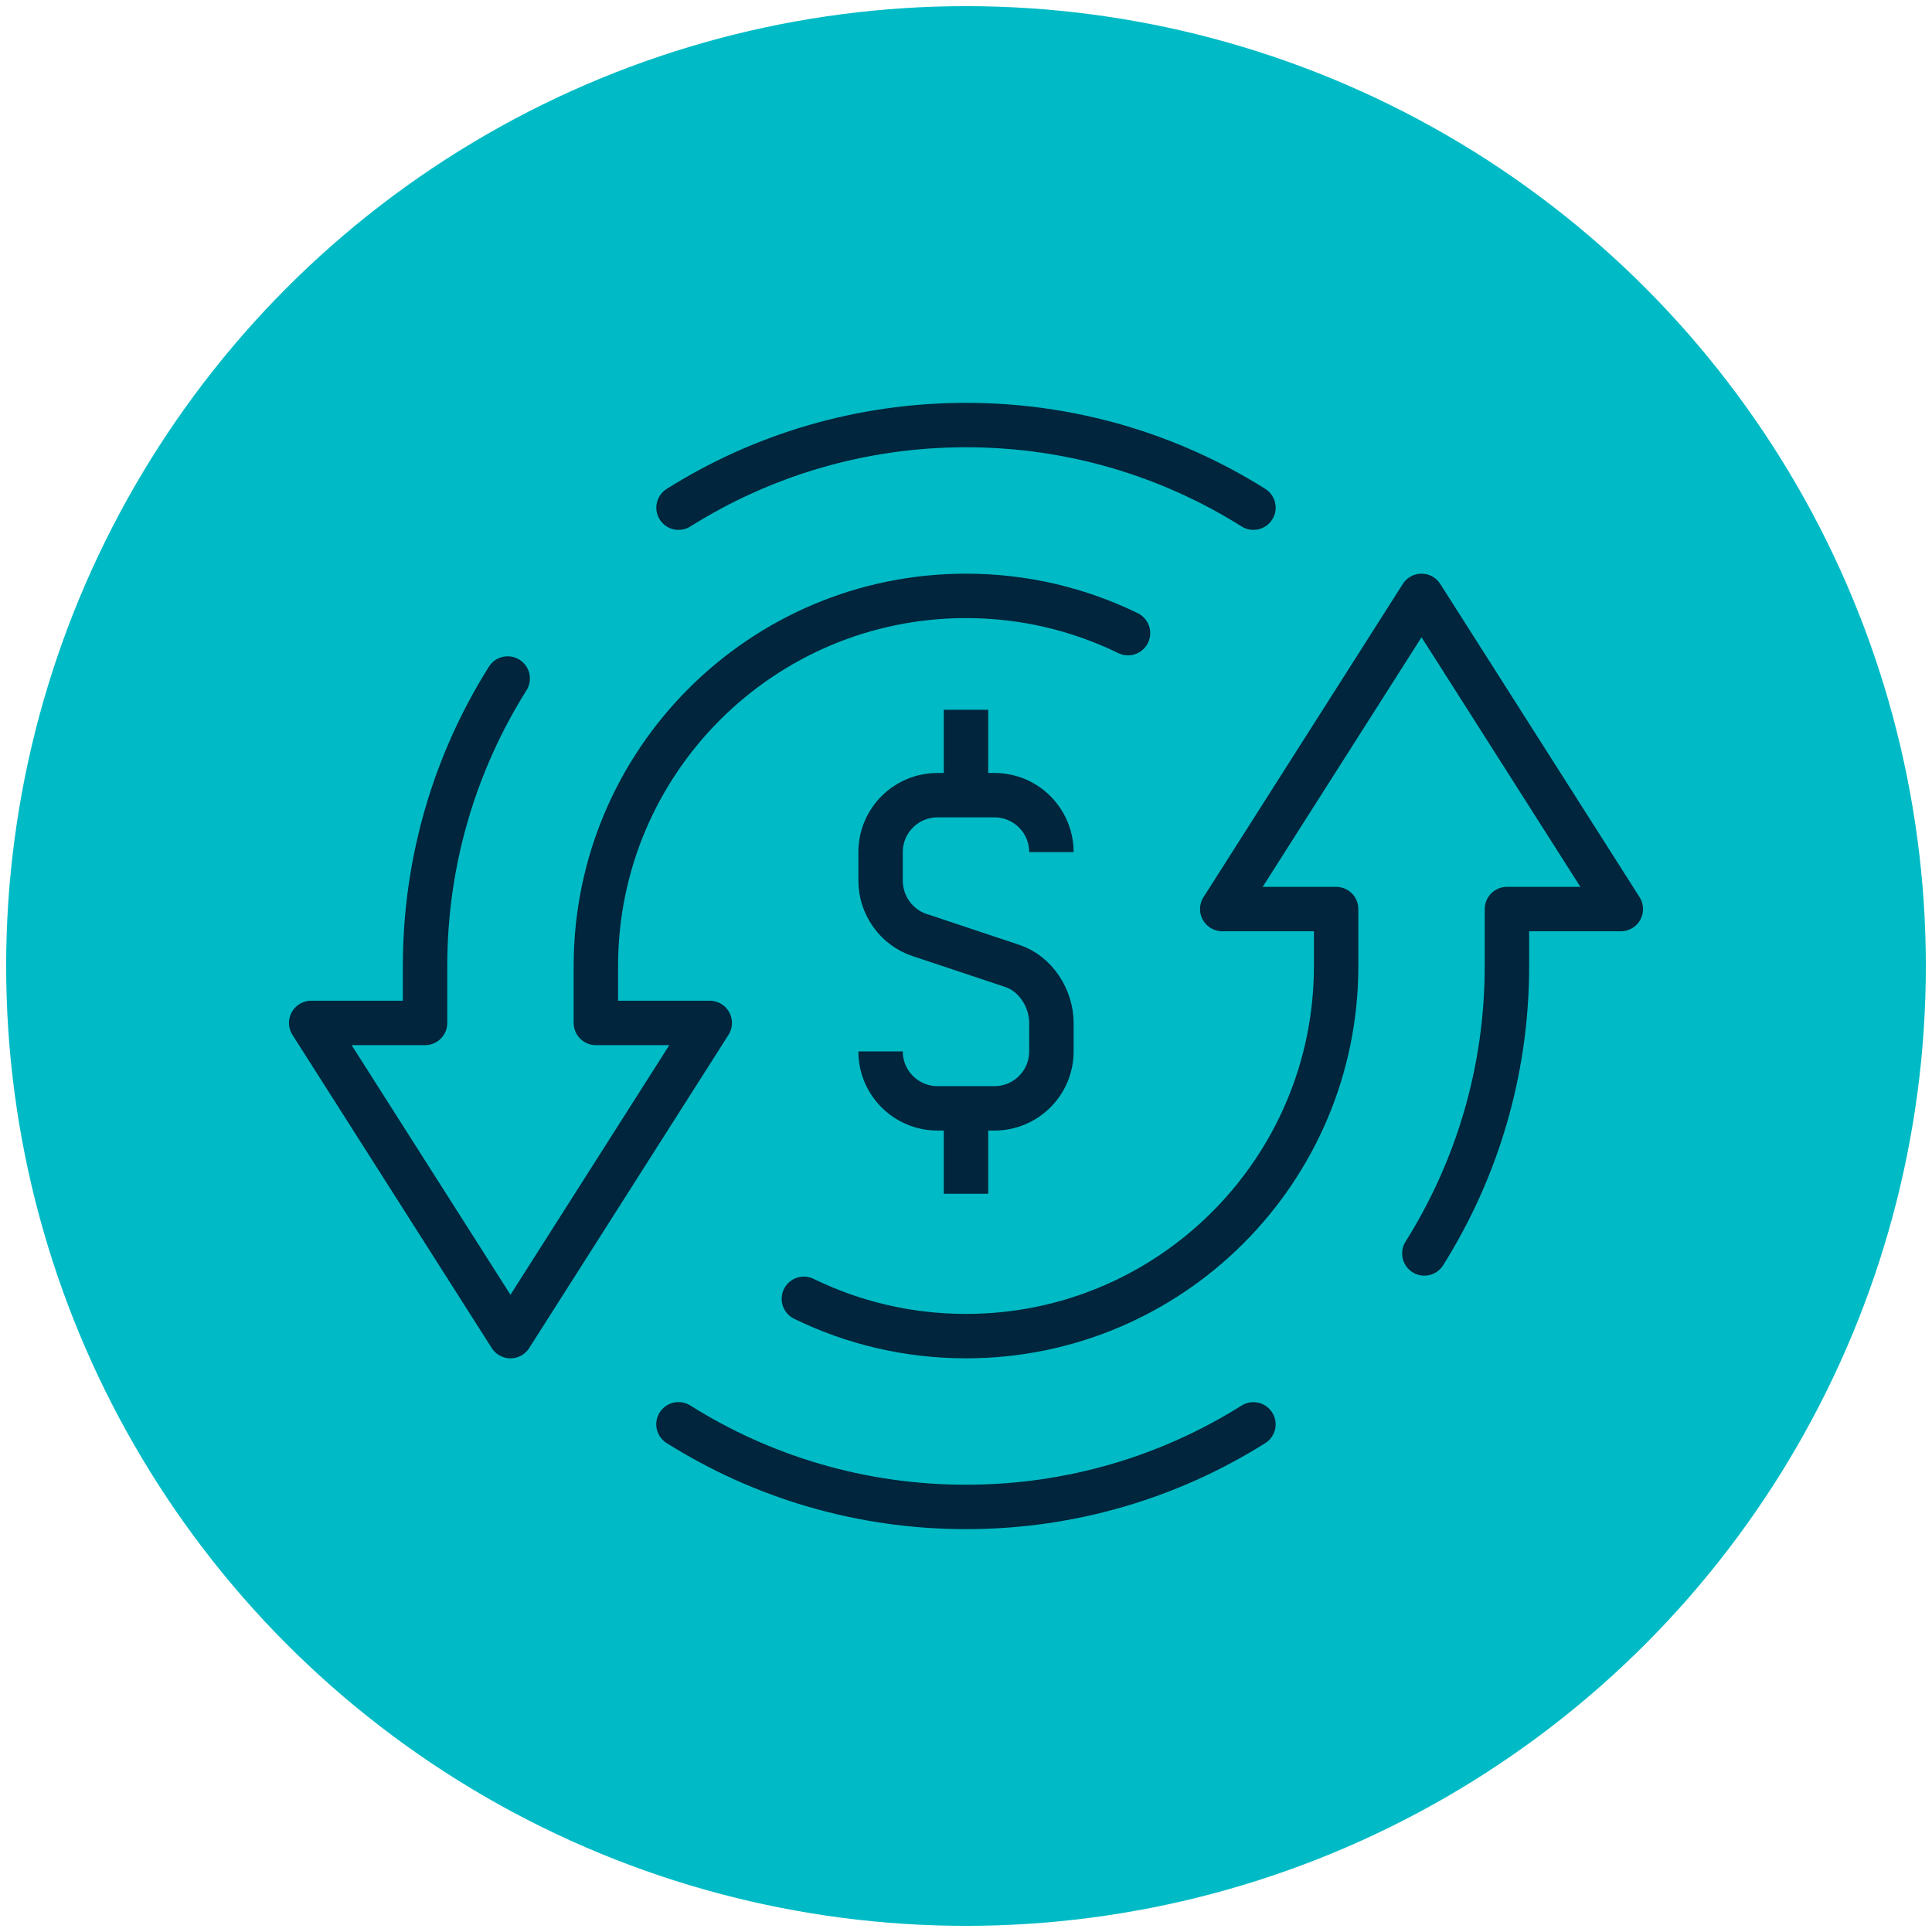
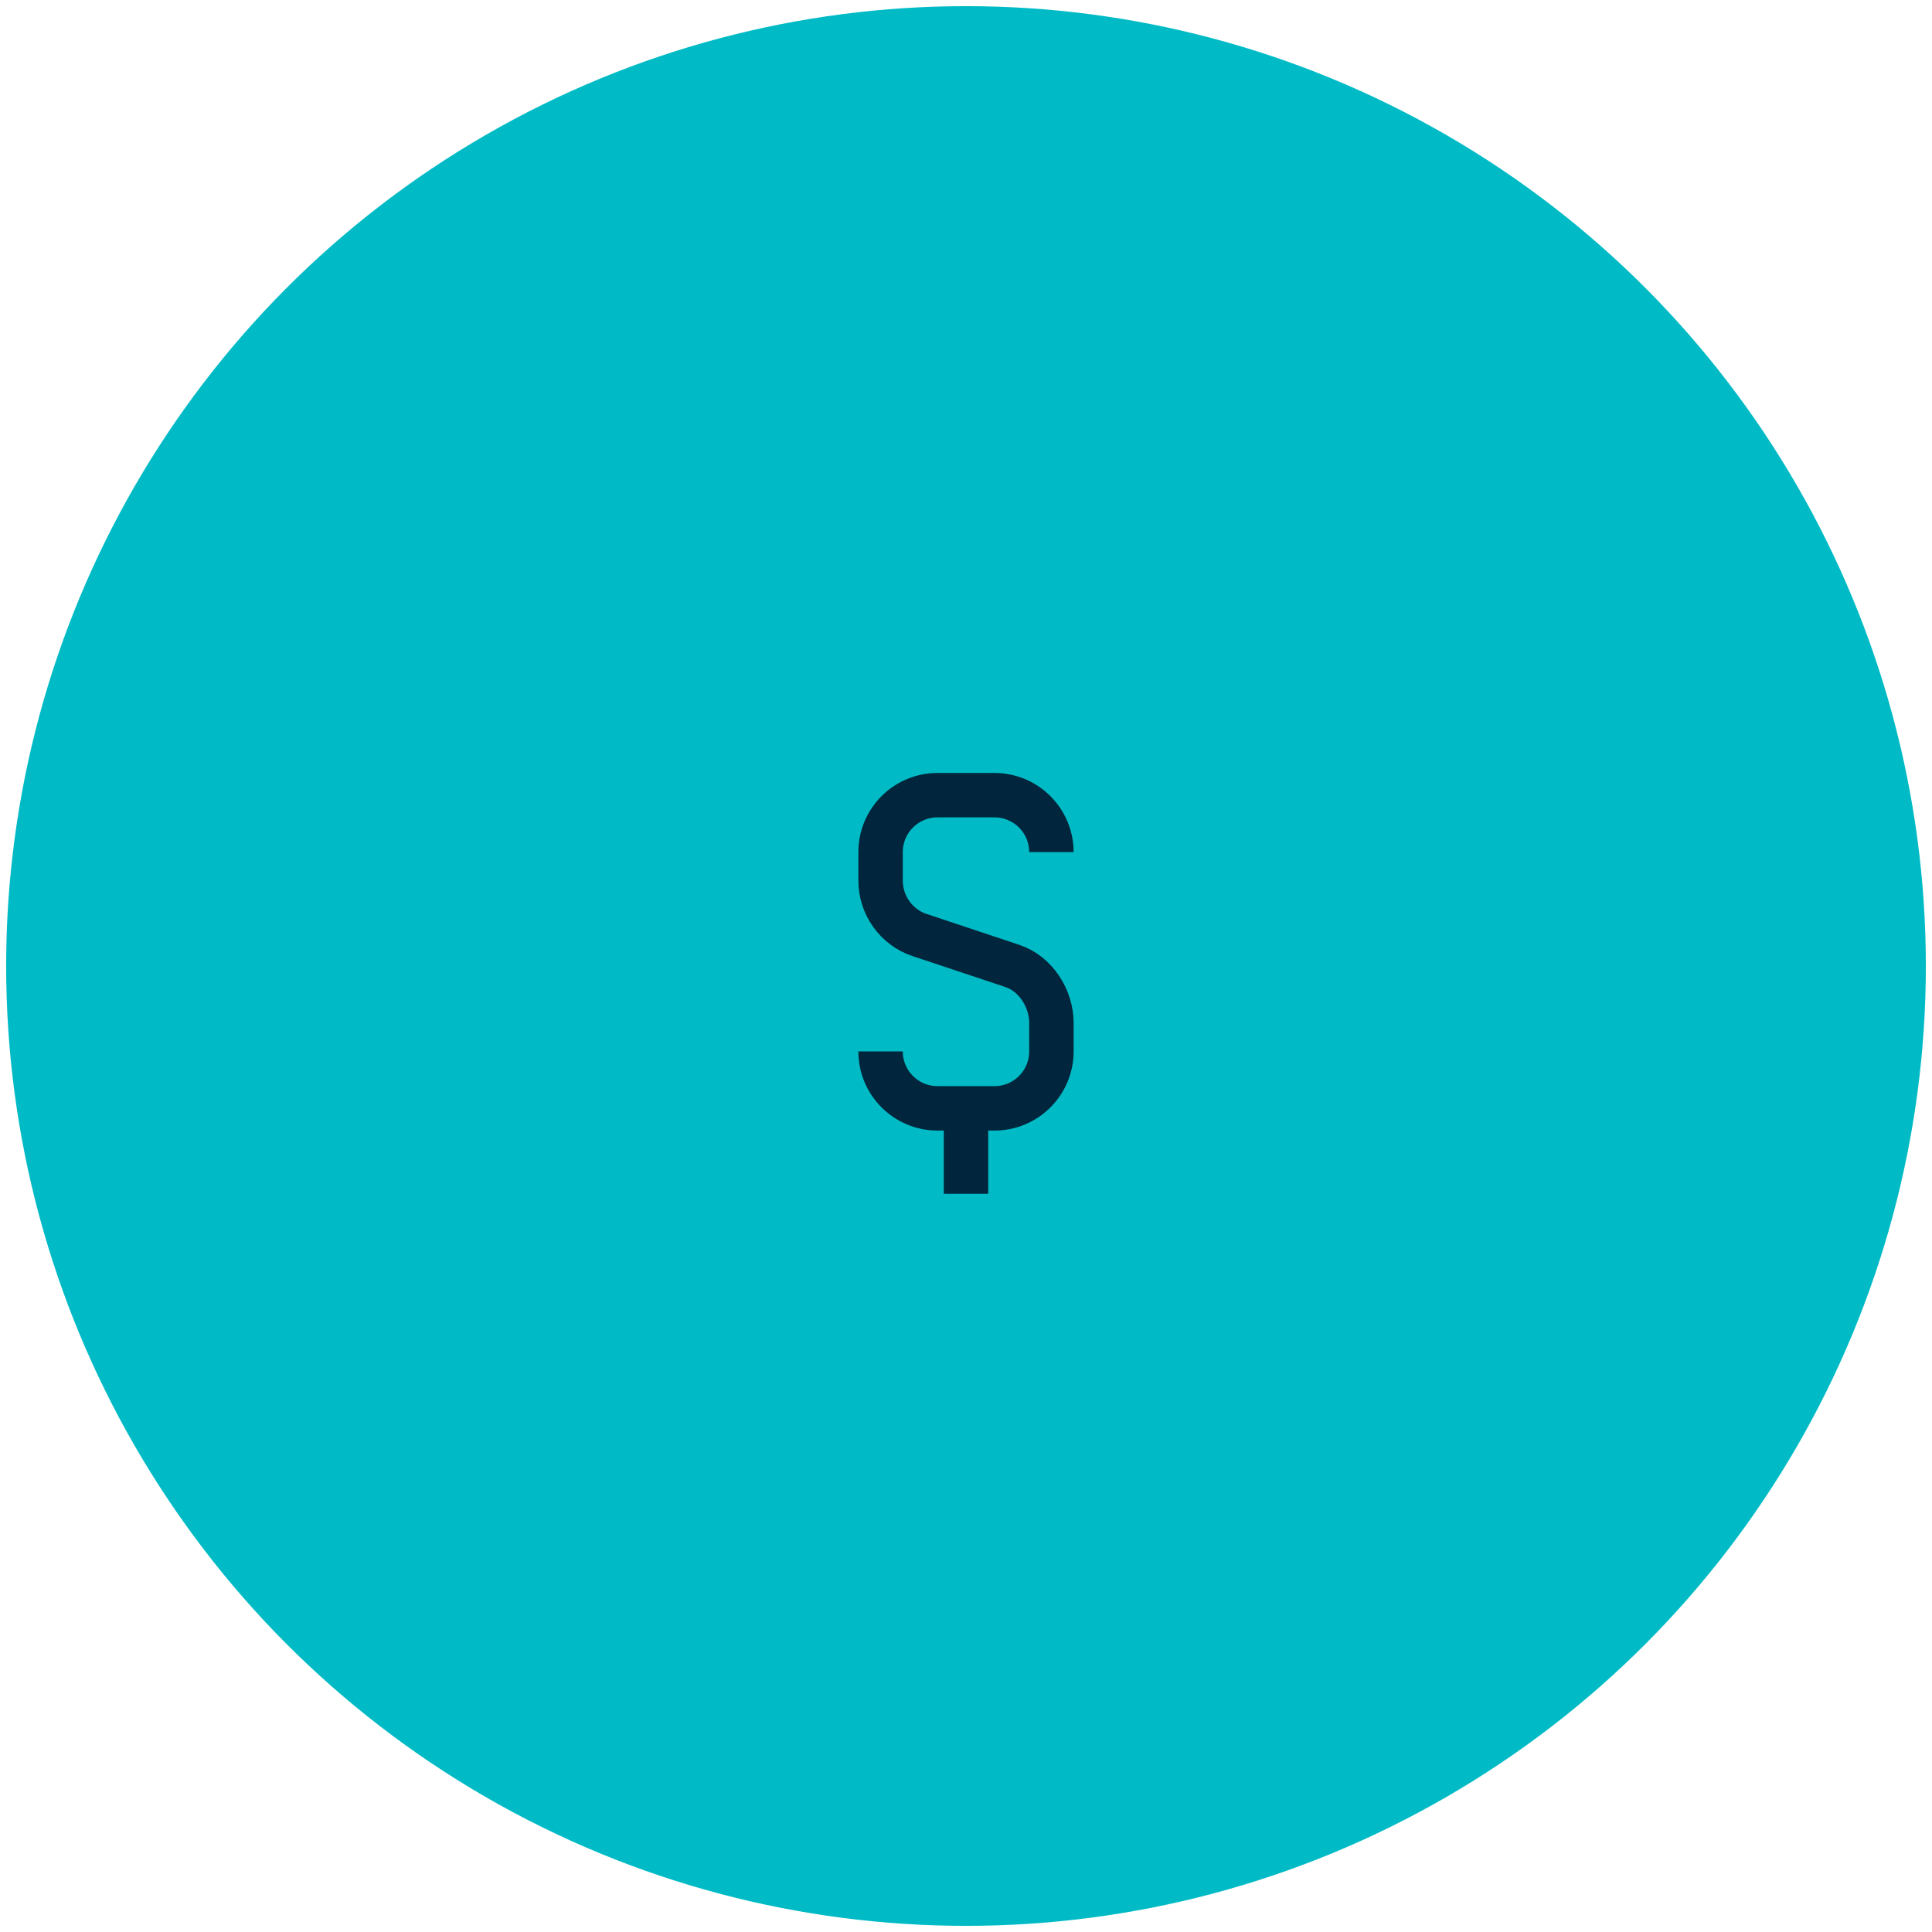
<svg xmlns="http://www.w3.org/2000/svg" id="a" width="157" height="157" viewBox="0 0 157 157">
  <defs>
    <style>.b{fill:#00bbc5;}.c{stroke-miterlimit:10;}.c,.d{fill:none;stroke:#00253c;stroke-width:3.61px;}.d{stroke-linecap:round;stroke-linejoin:round;}</style>
  </defs>
  <circle class="b" cx="78.5" cy="78.5" r="78" />
  <path class="c" d="M71.559,85.441c0,2.556,2.072,4.627,4.627,4.627h4.627c2.556,0,4.627-2.072,4.627-4.627v-2.314c0-1.992-1.275-3.998-3.164-4.627l-7.554-2.518c-1.889-.63-3.164-2.431-3.164-4.423v-2.314c0-2.556,2.072-4.627,4.627-4.627h4.627c2.556,0,4.627,2.072,4.627,4.627" />
-   <line class="c" x1="78.5" y1="64.618" x2="78.5" y2="57.678" />
  <line class="c" x1="78.5" y1="90.068" x2="78.5" y2="97.009" />
-   <path class="d" d="M41.257,55.138c-4.255,6.768-6.715,14.778-6.715,23.362v4.627h-9.255l16.195,25.45,16.195-25.45h-9.255v-4.627c0-16.611,13.466-30.077,30.077-30.077,4.722,0,9.191,1.088,13.167,3.028" />
-   <path class="d" d="M101.859,41.254c-6.767-4.253-14.776-6.713-23.359-6.713s-16.593,2.46-23.361,6.715" />
-   <path class="d" d="M115.745,101.859c4.253-6.768,6.713-14.776,6.713-23.359v-4.627h9.255l-16.195-25.45-16.195,25.45h9.255v4.627c0,16.611-13.466,30.077-30.077,30.077-4.726,0-9.197-1.09-13.177-3.032" />
-   <path class="d" d="M55.134,115.741c6.769,4.256,14.78,6.717,23.366,6.717s16.589-2.459,23.356-6.711" />
</svg>